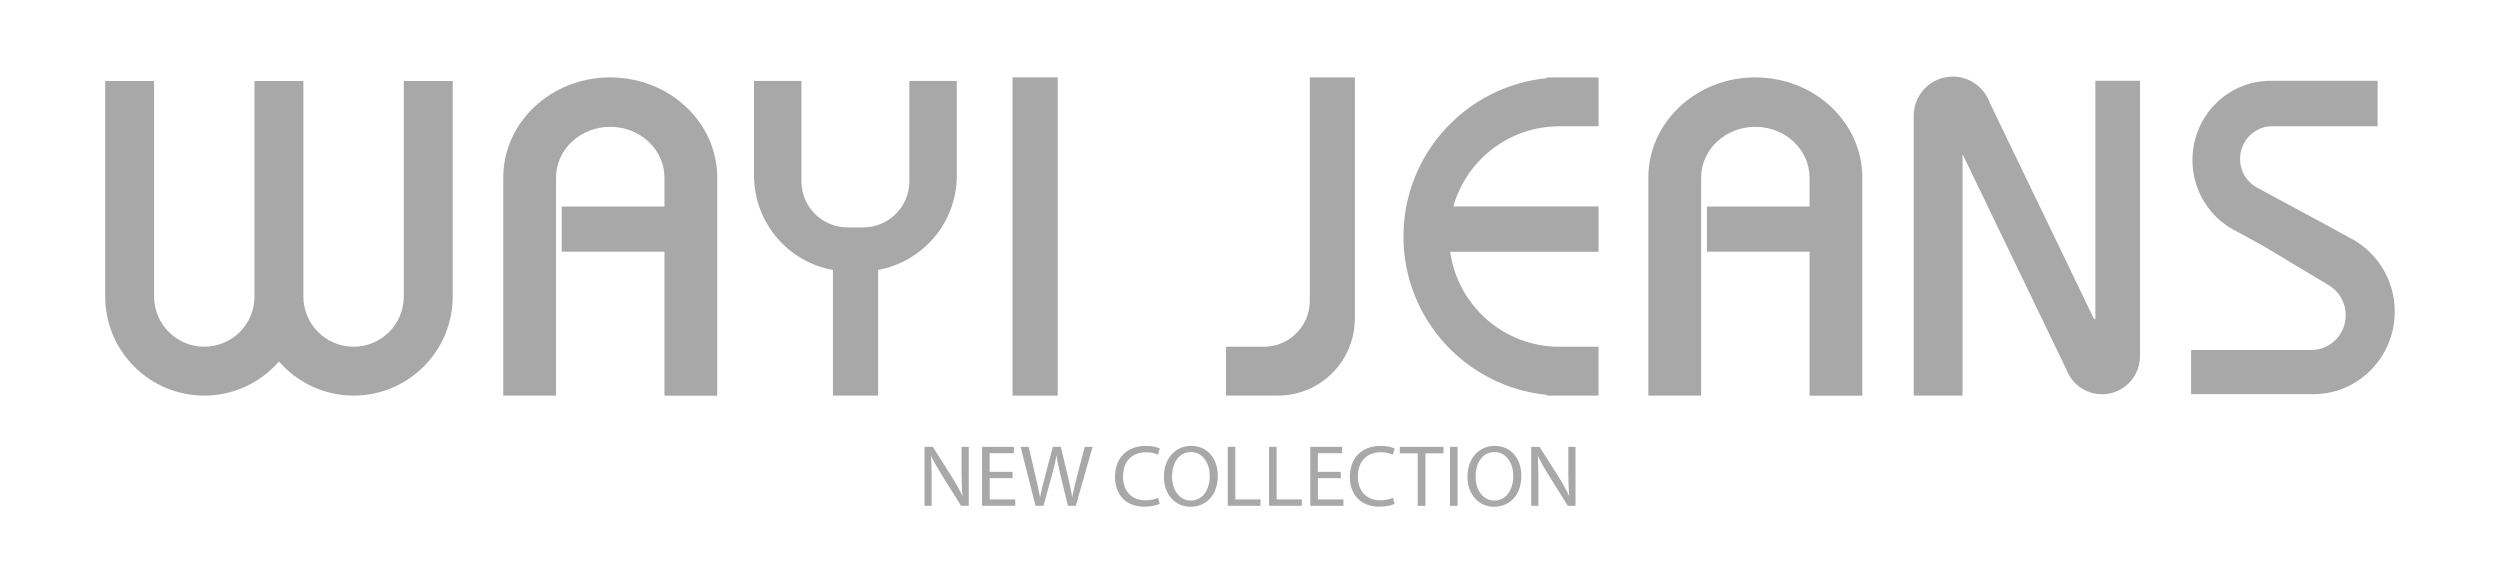
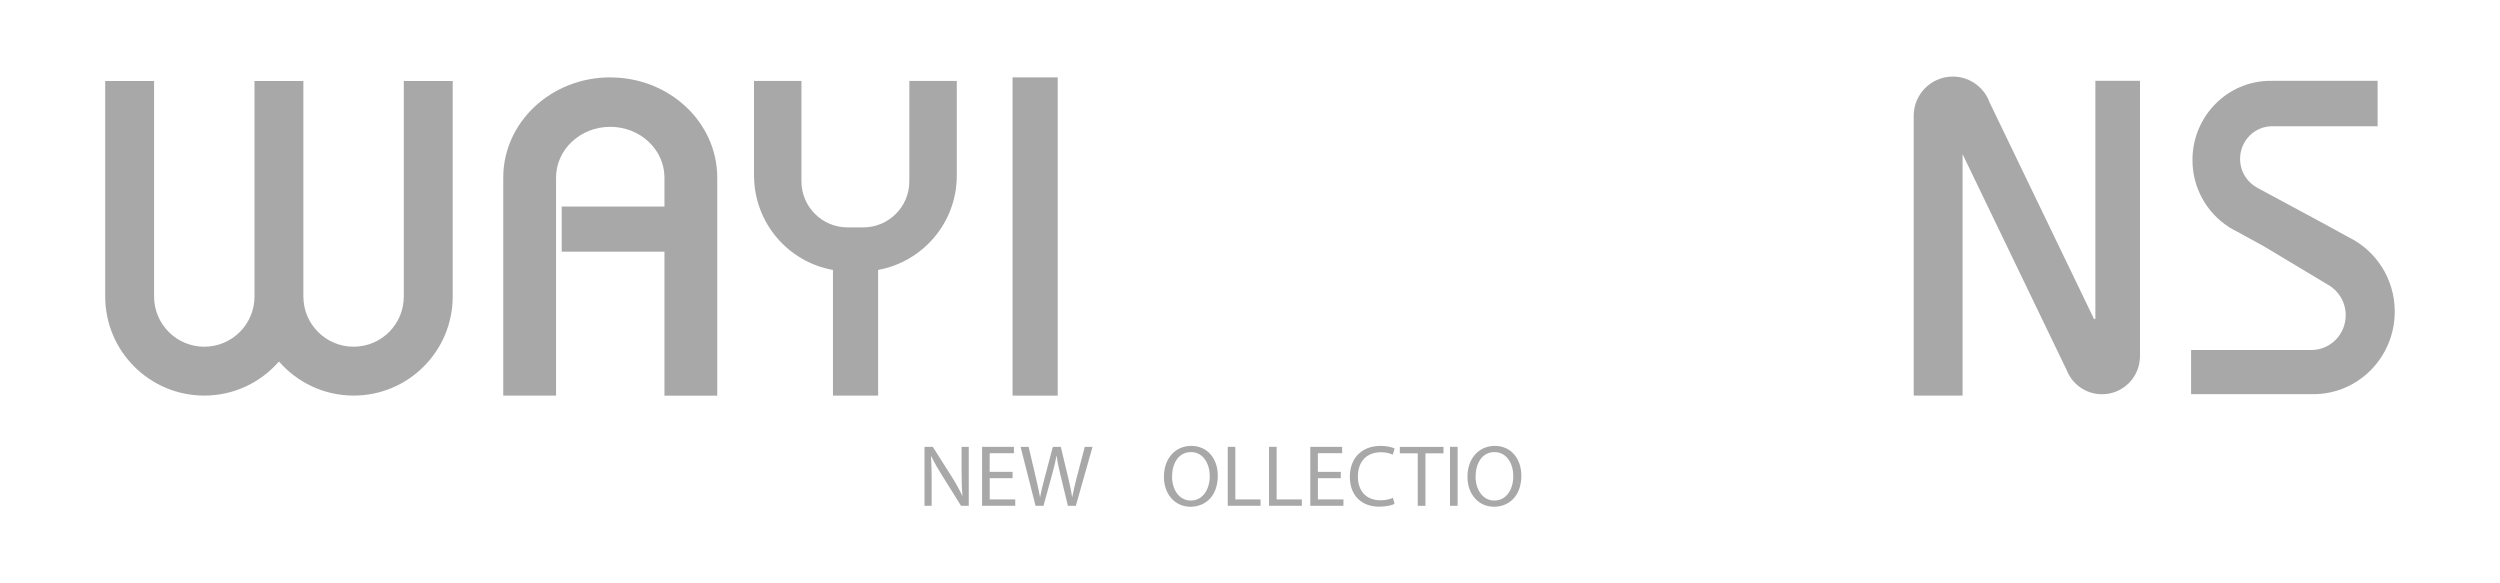
<svg xmlns="http://www.w3.org/2000/svg" id="Capa_1" version="1.1" viewBox="0 0 600 140">
  <defs>
    <style>
      .st0 {
        fill: #a8a8a8;
      }
    </style>
  </defs>
  <g>
    <path class="st0" d="M96.91,19.44v51.72c0,6.66-5.39,12.05-12.05,12.05s-12.05-5.4-12.05-12.05V19.44h-11.73v51.72c0,6.66-5.39,12.05-12.05,12.05s-12.05-5.4-12.05-12.05V19.44h-11.73v51.72c0,13.14,10.65,23.78,23.78,23.78,7.16,0,13.56-3.17,17.92-8.18,4.36,5,10.76,8.18,17.92,8.18,13.14,0,23.78-10.65,23.78-23.78h0V19.44h-11.74Z" />
    <path class="st0" d="M146.45,18.57c-14.18,0-25.67,10.77-25.67,24.06h0v52.32h12.67v-52.32h0c0-6.73,5.82-12.19,13.01-12.19s13.01,5.46,13.01,12.19h0v6.93h-24.66v10.84h24.66v34.56h12.67v-52.32c0-13.29-11.49-24.06-25.67-24.06h-.02Z" />
    <rect class="st0" x="243.01" y="18.57" width="10.84" height="76.38" />
-     <path class="st0" d="M421.27,18.57c-14.18,0-25.67,10.77-25.67,24.06h0v52.32h12.67v-52.32h0c0-6.73,5.82-12.19,13.01-12.19s13.01,5.46,13.01,12.19h0v6.93h-24.63v10.84h24.63v34.56h12.67v-52.32c0-13.29-11.49-24.06-25.67-24.06h-.02Z" />
-     <path class="st0" d="M371.22,18.57v.19c-19.31,1.91-34.39,18.19-34.39,38s15.08,36.09,34.39,38v.19h12.43v-11.73h-9.45c-13.34-.02-24.36-9.92-26.15-22.78h35.61v-10.9h-34.86c3.14-11.08,13.32-19.21,25.41-19.23h9.45v-11.73h-12.44Z" />
-     <path class="st0" d="M314.35,18.57v52.73l-.04.05c.02.28.04.56.04.85,0,5.81-4.5,10.56-10.21,10.98l-.04.04h-9.87v11.72h12.47c10.06,0,18.22-8.04,18.45-18.05h.02V18.57h-10.84.02Z" />
    <path class="st0" d="M218.24,19.43v24.09c0,6.1-4.95,11.05-11.05,11.05h-3.79c-6.1,0-11.05-4.95-11.05-11.05v-24.09h-11.39v23.09h.02c.18,11.16,8.28,20.37,18.93,22.27v30.16h10.84v-30.17c10.73-1.96,18.88-11.33,18.88-22.63v-22.72s-11.39,0-11.39,0Z" />
    <path class="st0" d="M502.89,19.4v57.13c-.1.02-.21.03-.31.06l-25.07-51.99c-1.3-3.62-4.76-6.22-8.83-6.22-5.18,0-9.37,4.19-9.39,9.36h0v67.21h11.73v-57.95l24.97,51.8c1.32,3.4,4.62,5.82,8.49,5.82,4.91,0,8.91-3.89,9.1-8.75h.02V19.4h-10.72,0Z" />
    <path class="st0" d="M563.72,56.96l-5.71-3.13-16.22-8.74h0c-2.48-1.31-4.17-3.93-4.17-6.96,0-4.33,3.45-7.83,7.71-7.83h25.3v-10.9h-25.35v.02c-.13,0-.25-.02-.38-.02-10.33,0-18.71,8.51-18.71,19.01,0,6.75,3.47,12.67,8.69,16.04v.02l.31.18c.54.34,1.1.64,1.68.92l6.47,3.55,15.46,9.27h0c2.49,1.43,4.17,4.15,4.17,7.26,0,4.61-3.68,8.35-8.22,8.35h-28.89v10.6h29.48c10.72-.06,19.4-8.91,19.4-19.82,0-7.86-4.51-14.62-11.03-17.83h.01Z" />
  </g>
  <g>
    <path class="st0" d="M221.88,121.39v-14.15h1.99l4.54,7.16c1.05,1.66,1.87,3.15,2.54,4.6l.04-.02c-.17-1.89-.21-3.61-.21-5.82v-5.92h1.72v14.15h-1.85l-4.49-7.18c-.99-1.58-1.93-3.19-2.65-4.72l-.06.02c.1,1.78.15,3.48.15,5.84v6.05h-1.72,0Z" />
    <path class="st0" d="M243.03,114.76h-5.5v5.1h6.13v1.53h-7.96v-14.15h7.64v1.53h-5.82v4.47h5.5v1.51h.01Z" />
    <path class="st0" d="M248.53,121.39l-3.59-14.15h1.93l1.68,7.16c.42,1.76.8,3.53,1.05,4.89h.04c.23-1.41.67-3.09,1.15-4.91l1.89-7.14h1.91l1.72,7.18c.4,1.68.78,3.36.99,4.85h.04c.29-1.55.69-3.13,1.13-4.89l1.87-7.14h1.87l-4.01,14.15h-1.91l-1.78-7.37c-.44-1.81-.73-3.19-.92-4.62h-.04c-.25,1.41-.57,2.79-1.09,4.62l-2.02,7.37h-1.91,0Z" />
-     <path class="st0" d="M278.33,120.93c-.67.34-2.02.67-3.74.67-3.99,0-6.99-2.52-6.99-7.16s3-7.43,7.39-7.43c1.76,0,2.88.38,3.36.63l-.44,1.49c-.69-.34-1.68-.59-2.86-.59-3.32,0-5.52,2.12-5.52,5.84,0,3.46,1.99,5.69,5.44,5.69,1.11,0,2.25-.23,2.98-.59l.38,1.45h0Z" />
    <path class="st0" d="M292.27,114.17c0,4.87-2.96,7.45-6.57,7.45s-6.36-2.9-6.36-7.18c0-4.49,2.79-7.43,6.57-7.43s6.36,2.96,6.36,7.16ZM281.29,114.4c0,3.02,1.64,5.73,4.51,5.73s4.54-2.67,4.54-5.88c0-2.81-1.47-5.75-4.51-5.75s-4.54,2.79-4.54,5.9Z" />
    <path class="st0" d="M294.65,107.24h1.83v12.62h6.05v1.53h-7.87v-14.15h0Z" />
    <path class="st0" d="M304.56,107.24h1.83v12.62h6.05v1.53h-7.87v-14.15h0Z" />
    <path class="st0" d="M321.8,114.76h-5.5v5.1h6.13v1.53h-7.96v-14.15h7.64v1.53h-5.82v4.47h5.5v1.51h0Z" />
    <path class="st0" d="M334.69,120.93c-.67.34-2.02.67-3.74.67-3.99,0-6.99-2.52-6.99-7.16s3-7.43,7.39-7.43c1.76,0,2.88.38,3.36.63l-.44,1.49c-.69-.34-1.68-.59-2.86-.59-3.32,0-5.52,2.12-5.52,5.84,0,3.46,2,5.69,5.44,5.69,1.11,0,2.25-.23,2.98-.59l.38,1.45h0Z" />
    <path class="st0" d="M340.26,108.8h-4.3v-1.55h10.48v1.55h-4.33v12.6h-1.85v-12.6h0Z" />
    <path class="st0" d="M349.83,107.24v14.15h-1.83v-14.15h1.83Z" />
    <path class="st0" d="M365.12,114.17c0,4.87-2.96,7.45-6.57,7.45s-6.36-2.9-6.36-7.18c0-4.49,2.79-7.43,6.57-7.43s6.36,2.96,6.36,7.16ZM354.14,114.4c0,3.02,1.64,5.73,4.51,5.73s4.54-2.67,4.54-5.88c0-2.81-1.47-5.75-4.51-5.75s-4.54,2.79-4.54,5.9Z" />
-     <path class="st0" d="M367.49,121.39v-14.15h2l4.54,7.16c1.05,1.66,1.87,3.15,2.54,4.6l.04-.02c-.17-1.89-.21-3.61-.21-5.82v-5.92h1.72v14.15h-1.85l-4.49-7.18c-.99-1.58-1.93-3.19-2.65-4.72l-.06.02c.1,1.78.15,3.48.15,5.84v6.05h-1.73Z" />
  </g>
</svg>